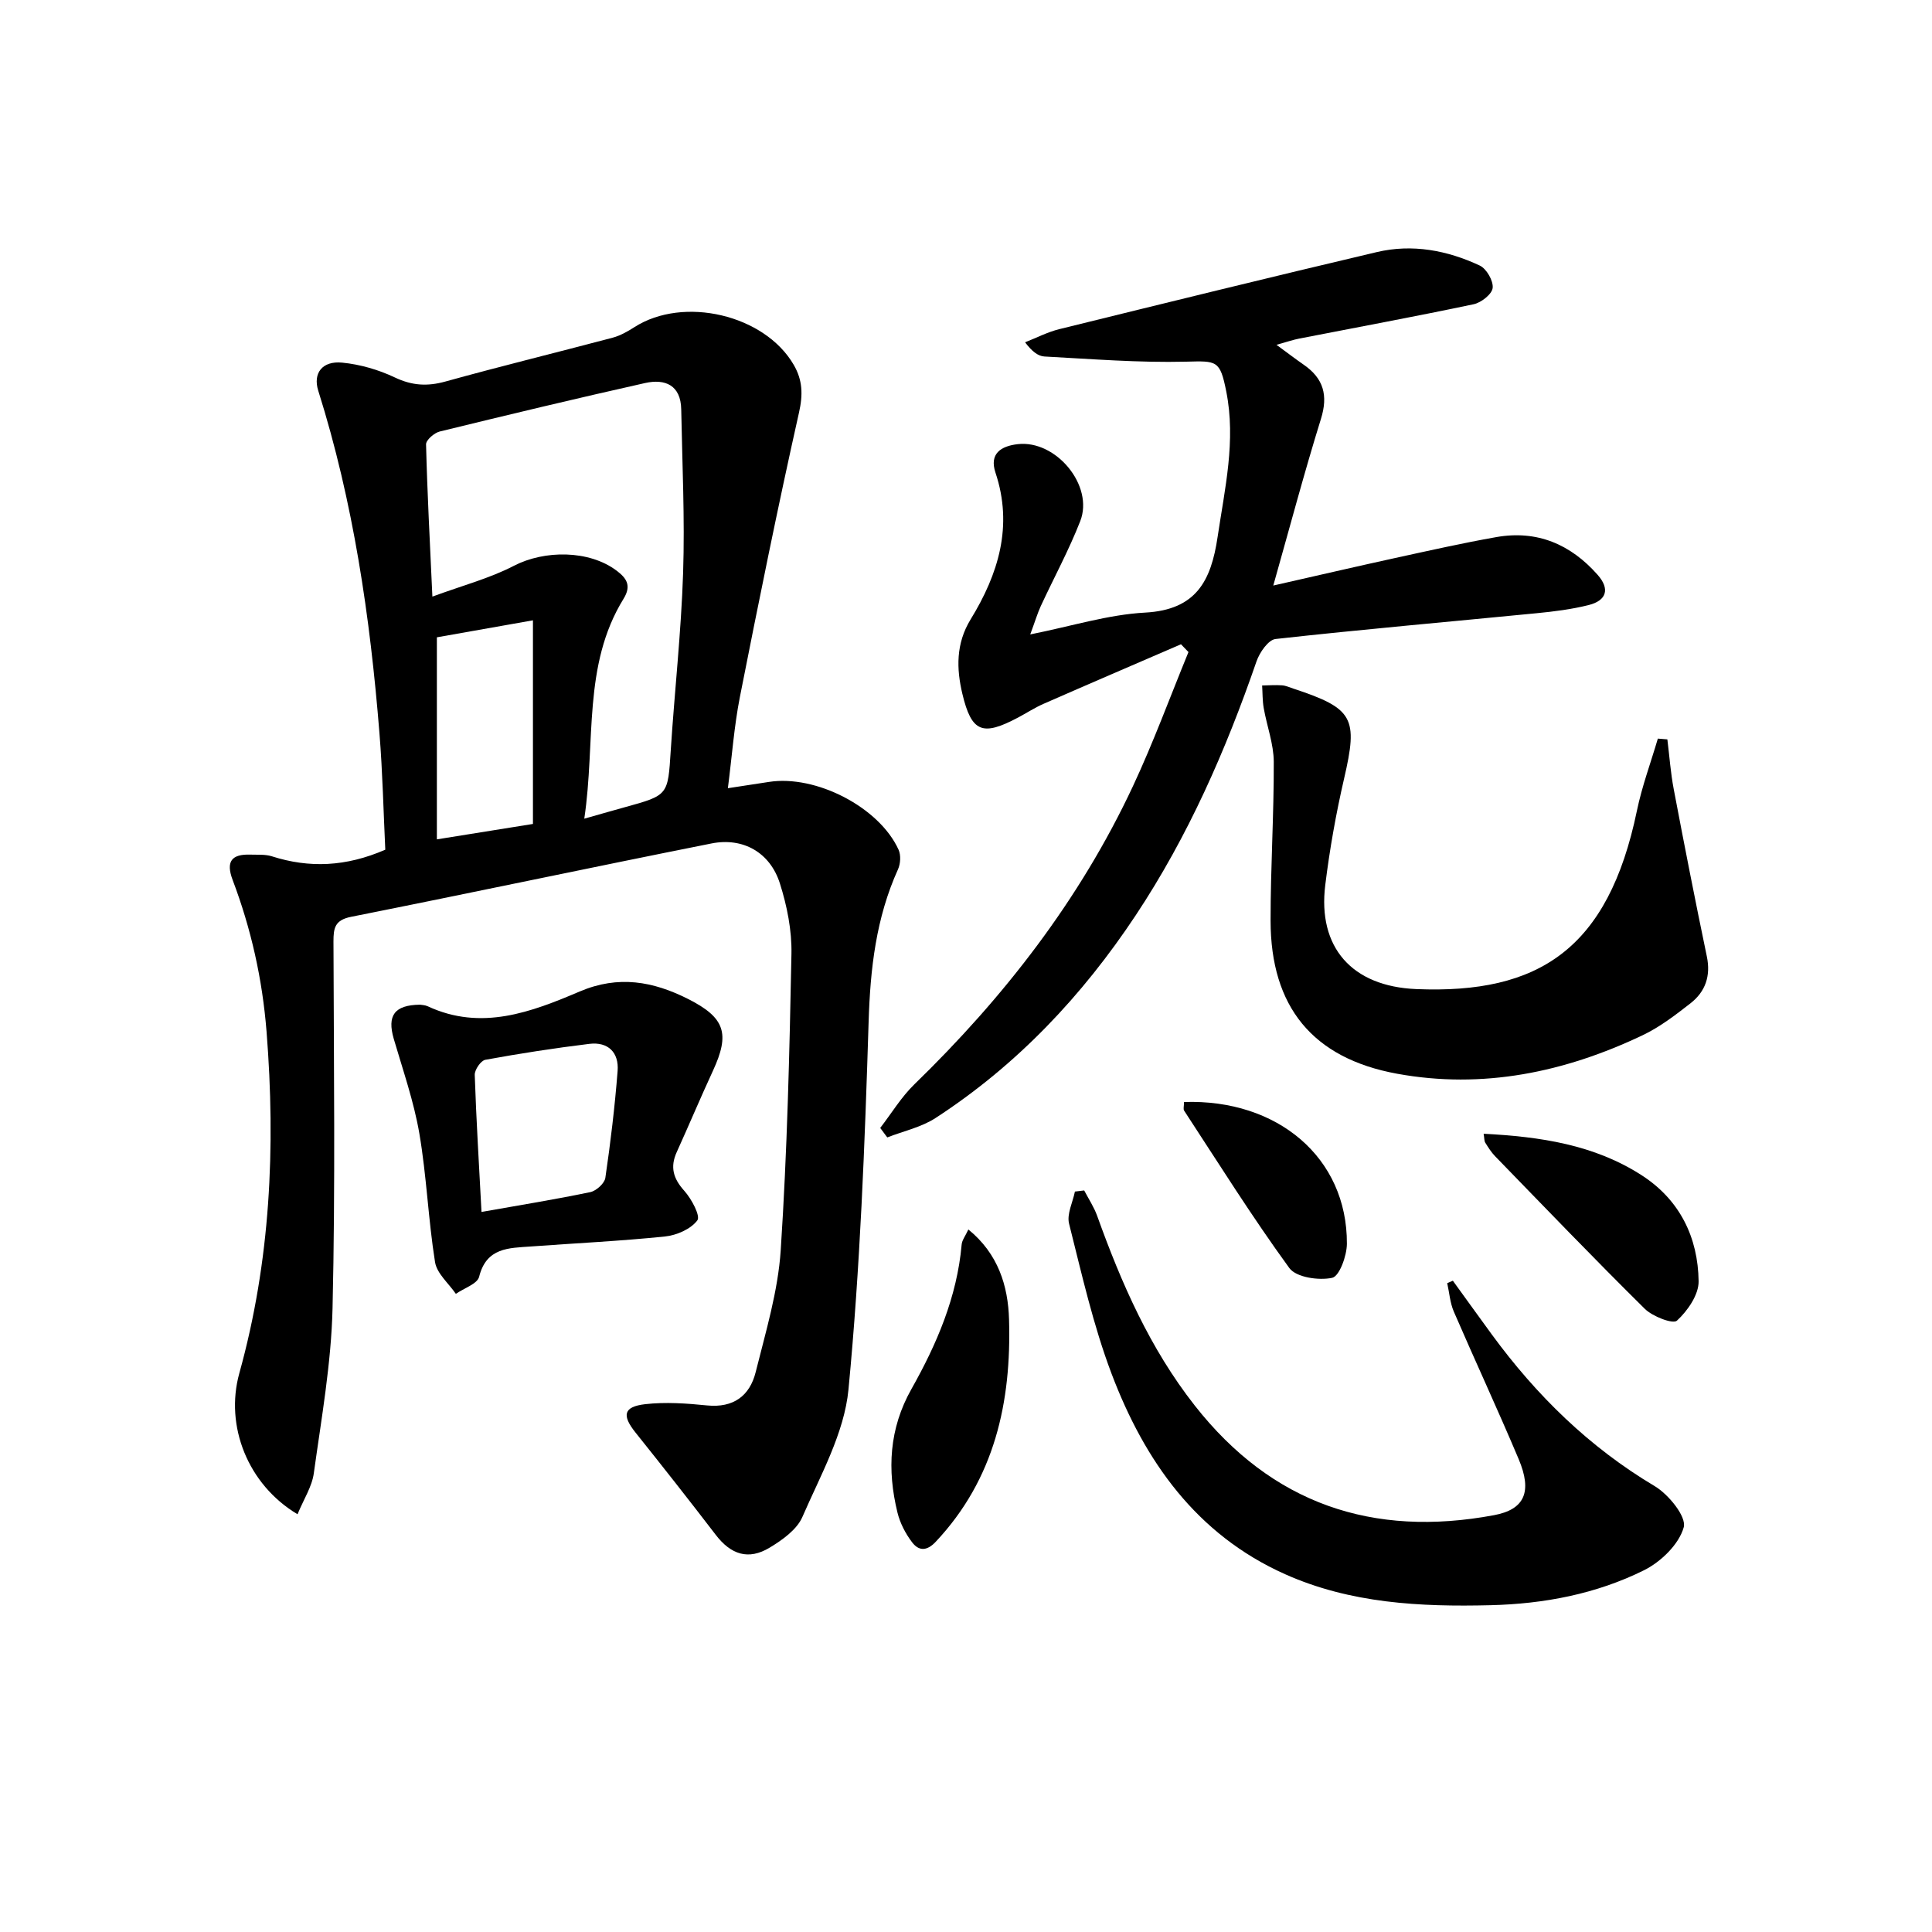
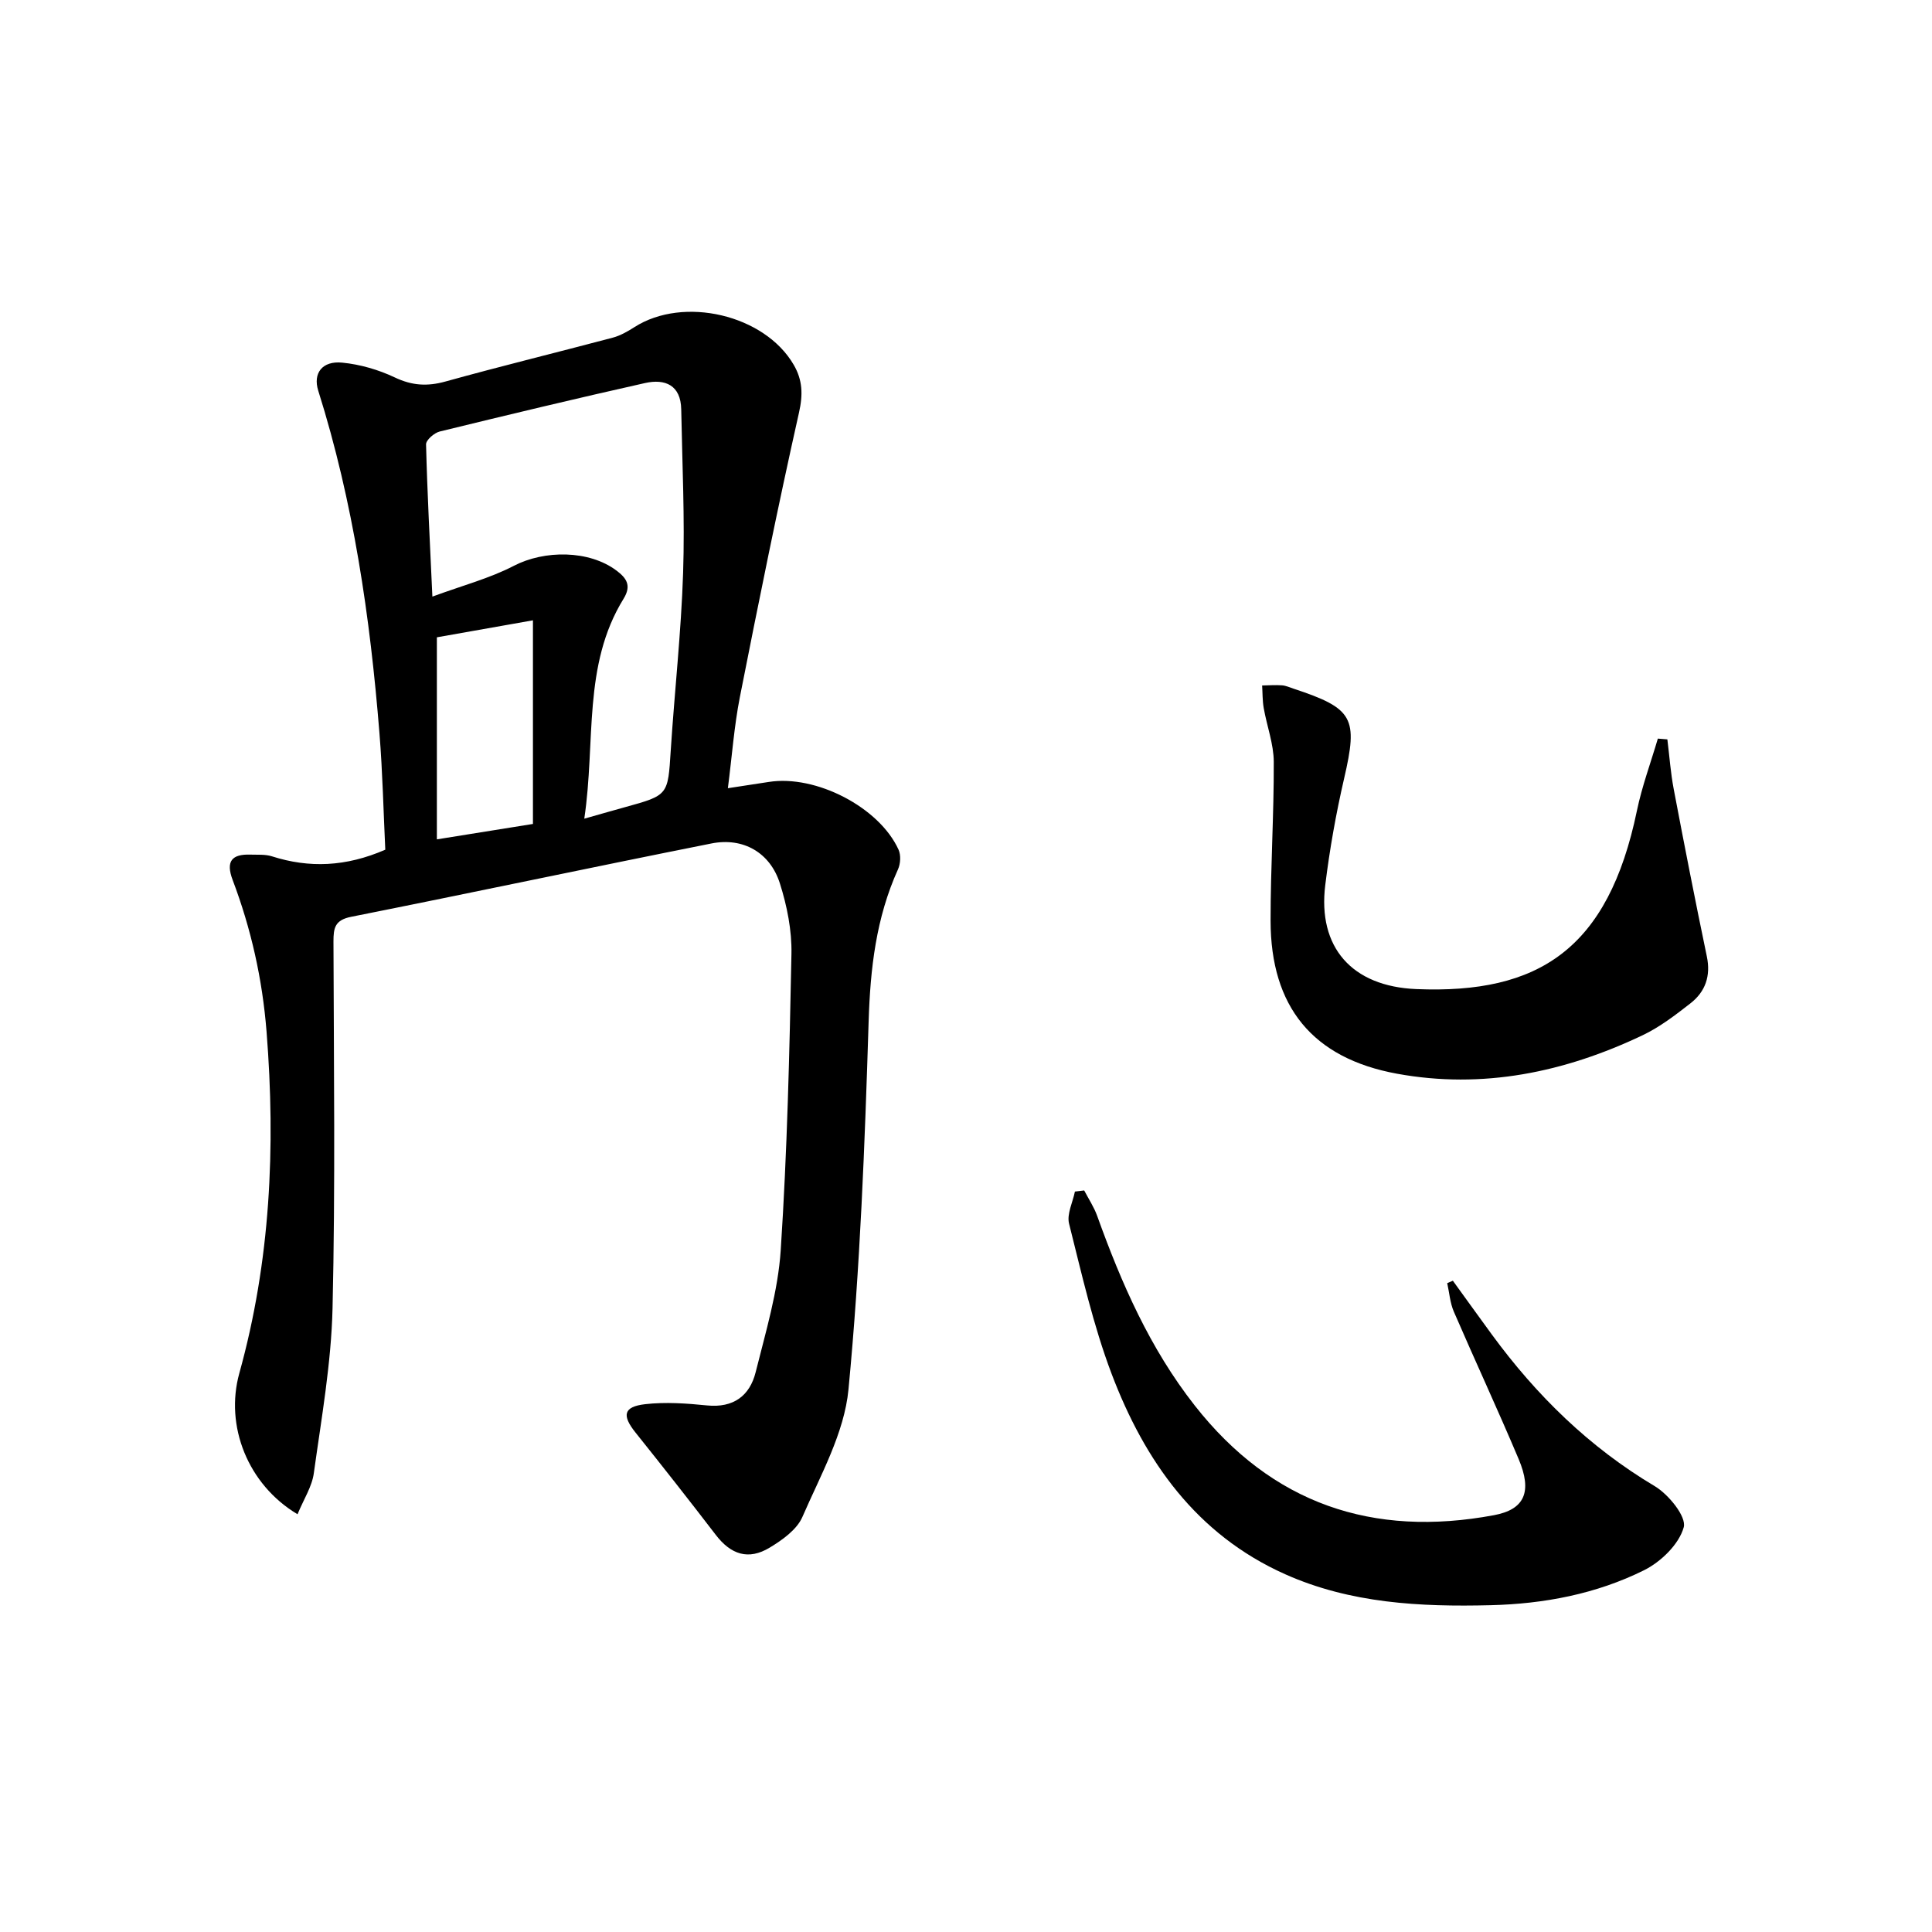
<svg xmlns="http://www.w3.org/2000/svg" enable-background="new 0 0 400 400" viewBox="0 0 400 400">
  <path d="m61.6 313.51c-10.29-6.14-15.08-18.29-12.05-29.2 6.45-23.22 7.53-46.76 5.64-70.7-.87-10.94-3.2-21.31-7.03-31.44-1.44-3.82-.2-5.36 3.67-5.23 1.49.05 3.07-.09 4.46.35 7.73 2.47 15.32 2.18 23.48-1.37-.37-7.67-.55-15.92-1.21-24.14-1.93-24.03-5.39-47.8-12.67-70.89-1.14-3.63.84-6.22 4.96-5.81 3.71.36 7.53 1.47 10.9 3.07 3.56 1.69 6.72 1.88 10.47.84 11.5-3.19 23.1-6.02 34.64-9.08 1.57-.42 3.08-1.28 4.47-2.17 10.19-6.53 26.98-2.58 33 7.79 1.84 3.16 1.94 6.16 1.09 9.91-4.39 19.56-8.36 39.22-12.24 58.89-1.18 6-1.62 12.15-2.48 18.86 3.18-.49 5.84-.89 8.49-1.3 9.73-1.53 22.87 5.25 26.85 14.04.51 1.13.4 2.91-.12 4.06-4.55 10.05-5.74 20.56-6.08 31.53-.79 25.41-1.75 50.86-4.17 76.14-.86 9.04-5.81 17.8-9.54 26.4-1.14 2.63-4.14 4.77-6.76 6.35-4.42 2.68-8.06 1.45-11.2-2.66-5.45-7.11-10.99-14.15-16.59-21.15-2.85-3.56-2.52-5.36 2-5.88 4.21-.48 8.57-.17 12.82.26 5.46.54 8.83-2 10.05-6.88 2.08-8.34 4.63-16.76 5.19-25.26 1.34-20.4 1.82-40.87 2.22-61.33.1-4.86-.91-9.94-2.39-14.6-2.02-6.39-7.6-9.59-14.17-8.28-24.88 4.95-49.69 10.23-74.58 15.18-3.37.67-3.68 2.27-3.68 5.11.07 25.32.4 50.64-.19 75.94-.27 11.4-2.3 22.77-3.87 34.1-.36 2.79-2.08 5.4-3.38 8.55zm59.37-144.01c3.73-1.06 6.09-1.74 8.45-2.39 8.97-2.47 8.86-2.48 9.45-11.74.79-12.26 2.16-24.49 2.56-36.75.37-11.27-.18-22.58-.39-33.87-.09-5-3.32-6.37-7.47-5.45-14.21 3.18-28.38 6.58-42.53 10.04-1.14.28-2.85 1.77-2.83 2.66.25 10.07.79 20.13 1.31 31.52 6.24-2.3 11.85-3.77 16.88-6.38 6.31-3.27 15.55-3.29 21.25 1 2.03 1.53 3.16 3.06 1.45 5.83-8.51 13.8-5.74 29.51-8.13 45.53zm-30.52 4.28c7.43-1.19 13.42-2.15 19.89-3.19 0-14.37 0-28.24 0-42.16-6.87 1.22-13.51 2.39-19.89 3.52z" />
-   <path d="m213.3 131.35c8.58-1.71 16.14-4.11 23.81-4.52 10.56-.58 13.63-6.57 14.98-15.65 1.49-10.03 3.83-19.92 1.79-30.15-1.29-6.48-1.94-6.31-8.3-6.15-9.77.24-19.56-.55-29.34-1.07-1.32-.07-2.6-1.07-4.01-2.94 2.35-.92 4.64-2.12 7.07-2.72 21.9-5.4 43.81-10.79 65.76-15.96 7.33-1.73 14.57-.37 21.31 2.79 1.4.66 2.84 3.17 2.67 4.64-.15 1.29-2.37 3.04-3.94 3.37-12.02 2.54-24.1 4.76-36.16 7.12-1.27.25-2.51.68-4.66 1.28 2.29 1.68 3.94 2.94 5.64 4.12 4.11 2.84 5.09 6.35 3.56 11.24-3.43 11.05-6.4 22.24-9.86 34.48 9.23-2.09 17.22-3.95 25.23-5.7 6.97-1.52 13.93-3.09 20.95-4.33 8.43-1.49 15.39 1.49 20.97 7.81 2.61 2.95 1.84 5.33-1.85 6.26-3.52.88-7.16 1.34-10.78 1.69-18.02 1.77-36.07 3.34-54.06 5.34-1.49.17-3.3 2.79-3.93 4.62-6.37 18.46-14.16 36.21-24.99 52.55-11.08 16.71-24.6 31.04-41.46 42-2.95 1.92-6.65 2.71-10 4.02-.49-.65-.98-1.31-1.46-1.96 2.34-3.03 4.35-6.39 7.07-9.03 18.56-18.03 34.22-38.18 45.23-61.68 4.25-9.08 7.71-18.54 11.52-27.82-.52-.54-1.03-1.07-1.55-1.61-9.5 4.11-19 8.18-28.48 12.34-1.82.8-3.51 1.91-5.27 2.84-7.32 3.88-9.61 3.1-11.52-4.95-1.22-5.15-1.36-10.36 1.72-15.39 5.73-9.35 8.84-19.3 5.14-30.38-1.31-3.93 1.14-5.49 4.59-5.89 7.92-.93 15.84 8.57 12.96 15.94-2.35 6.02-5.46 11.73-8.18 17.61-.68 1.49-1.15 3.09-2.17 5.84z" />
+   <path d="m213.3 131.35z" />
  <path d="m300.8 265.16c2.68 3.7 5.35 7.42 8.05 11.11 9.24 12.62 20.17 23.34 33.74 31.42 2.87 1.71 6.61 6.32 6.01 8.51-.97 3.51-4.71 7.15-8.2 8.89-9.91 4.93-20.72 6.98-31.81 7.25-14.55.36-29-.37-42.53-6.42-18.36-8.21-29.08-23.44-35.92-41.5-3.8-10.04-6.17-20.63-8.8-31.07-.5-1.99.76-4.42 1.21-6.65.64-.08 1.28-.15 1.92-.23.91 1.75 2.03 3.43 2.69 5.27 5.02 13.97 10.93 27.46 20.2 39.26 15.99 20.36 36.85 27.39 61.97 22.7 6.3-1.18 7.97-4.8 5.08-11.64-4.32-10.24-9.01-20.32-13.42-30.52-.78-1.82-.92-3.92-1.36-5.88.4-.18.79-.34 1.17-.5z" />
  <path d="m345.21 153.08c.43 3.44.67 6.92 1.32 10.32 2.19 11.55 4.45 23.1 6.85 34.61.85 4.06-.3 7.31-3.39 9.72-3.13 2.44-6.36 4.92-9.91 6.61-16.13 7.67-33.09 11.21-50.85 7.96-17.48-3.2-26.15-13.88-26.17-31.66-.01-10.97.7-21.95.66-32.92-.02-3.71-1.43-7.4-2.08-11.12-.27-1.53-.23-3.12-.33-4.68 1.37-.02 2.75-.13 4.12-.03.8.06 1.59.43 2.38.69 12.45 4.11 13.38 6.06 10.47 18.62-1.68 7.27-2.99 14.65-3.9 22.05-1.59 12.85 5.47 20.98 18.86 21.53 25.32 1.05 39.72-8.24 45.67-36.95 1.05-5.05 2.87-9.95 4.33-14.91.64.05 1.3.11 1.97.16z" />
-   <path d="m86.97 208.01c.3.06 1.01.06 1.59.33 11.09 5.17 21.47 1.19 31.48-3.07 8.02-3.41 15.2-2.08 22.39 1.54 7.73 3.9 8.73 7.2 5.16 14.92-2.57 5.56-4.95 11.22-7.48 16.8-1.41 3.1-.72 5.48 1.57 8.02 1.49 1.66 3.38 5.2 2.7 6.11-1.35 1.81-4.28 3.09-6.69 3.34-9.23.95-18.52 1.39-27.78 2.07-4.55.33-9.2.19-10.71 6.27-.37 1.48-3.15 2.37-4.82 3.54-1.49-2.18-3.93-4.21-4.31-6.57-1.41-8.83-1.74-17.83-3.25-26.64-1.14-6.64-3.4-13.1-5.3-19.6-1.39-4.8.11-7 5.45-7.06zm12.72 42.91c7.95-1.41 15.26-2.59 22.51-4.1 1.24-.26 2.96-1.81 3.13-2.95 1.08-7.34 1.96-14.73 2.54-22.13.3-3.81-1.94-6.09-5.85-5.62-7.21.88-14.39 1.99-21.54 3.3-.93.17-2.23 2.07-2.19 3.13.31 9.26.88 18.51 1.4 28.37z" />
-   <path d="m200.49 254.55c6.18 5.03 8.22 11.69 8.42 18.61.51 17.08-2.94 33.03-15.18 46.05-1.9 2.02-3.55 1.88-4.9.09-1.36-1.79-2.49-3.97-3.02-6.14-2.16-8.83-1.74-17.36 2.89-25.57 5.25-9.31 9.44-19.06 10.4-29.91.07-.9.74-1.73 1.39-3.13z" />
-   <path d="m307.17 234.73c11.71.61 22.92 2.24 32.82 8.66 7.82 5.08 11.57 12.83 11.69 21.88.04 2.79-2.28 6.13-4.49 8.16-.84.76-5.04-.86-6.66-2.46-10.49-10.36-20.7-21-30.98-31.58-.8-.82-1.43-1.83-2.04-2.81-.23-.37-.18-.92-.34-1.85z" />
-   <path d="m245.14 228.16c19.33-.65 33.8 11.49 33.72 29.35-.01 2.48-1.55 6.73-3.05 7.05-2.77.59-7.45-.08-8.87-2.03-7.68-10.55-14.62-21.64-21.77-32.57-.23-.33-.03-.95-.03-1.8z" />
</svg>